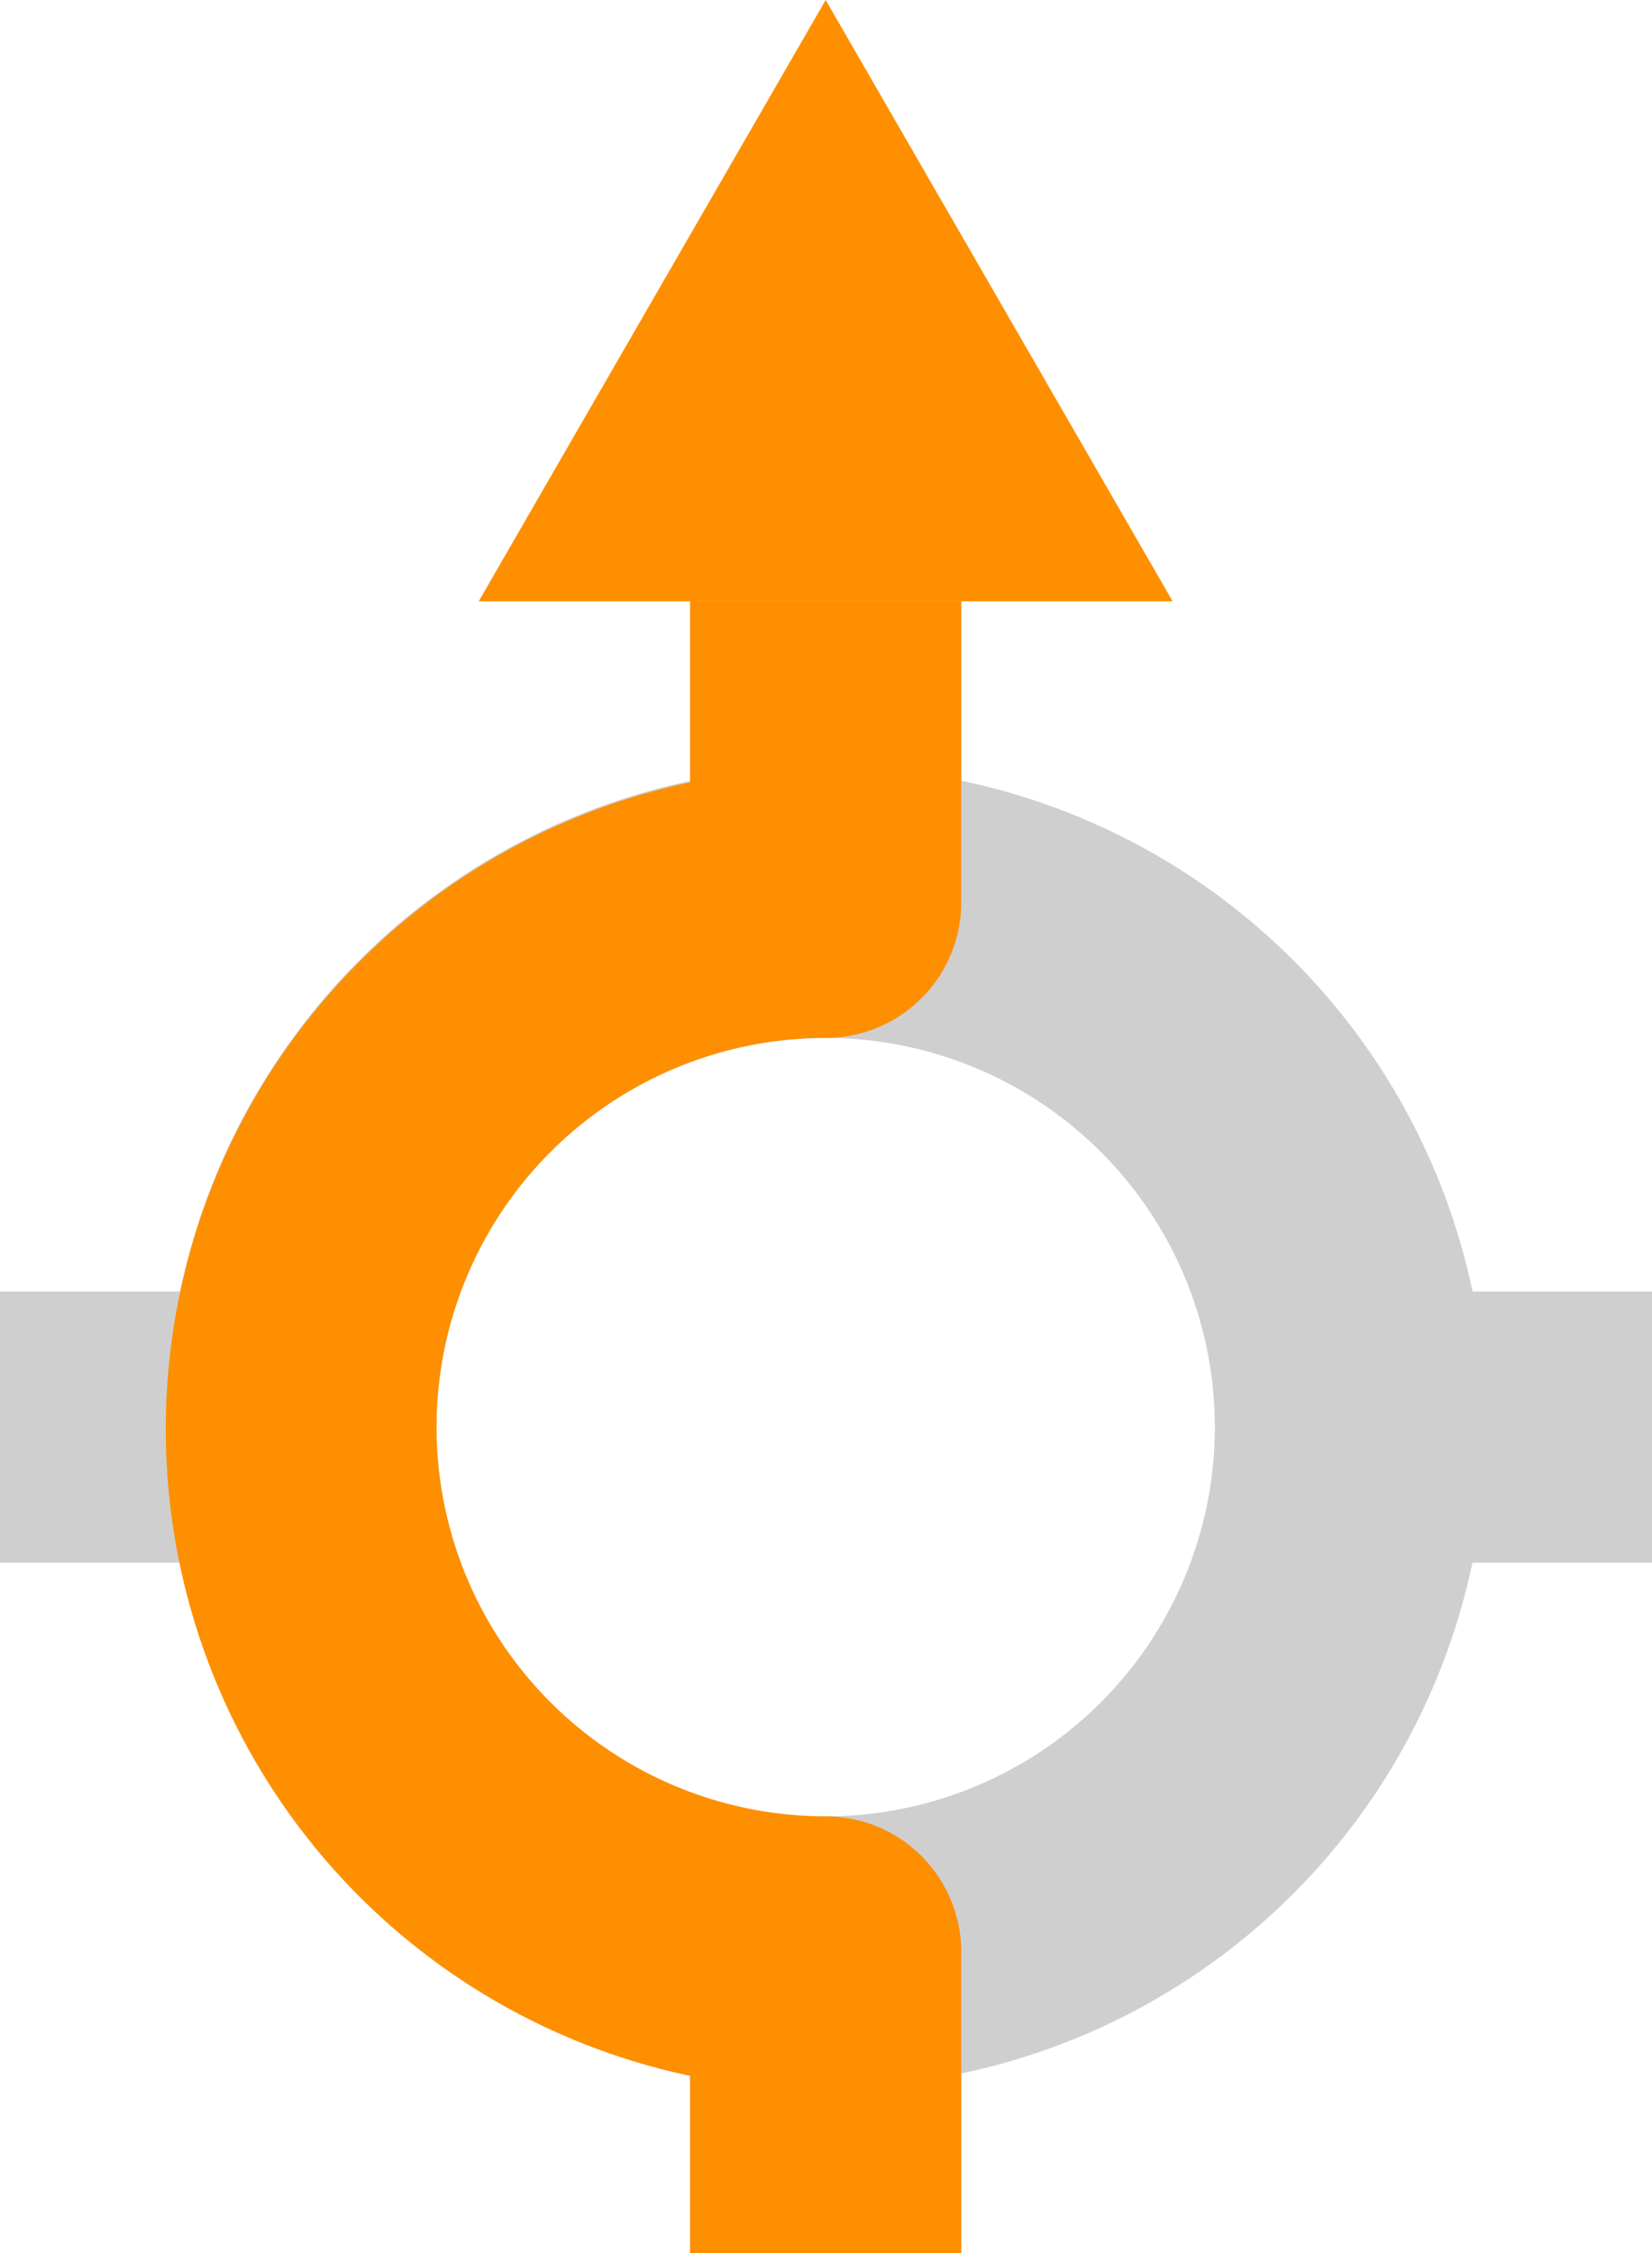
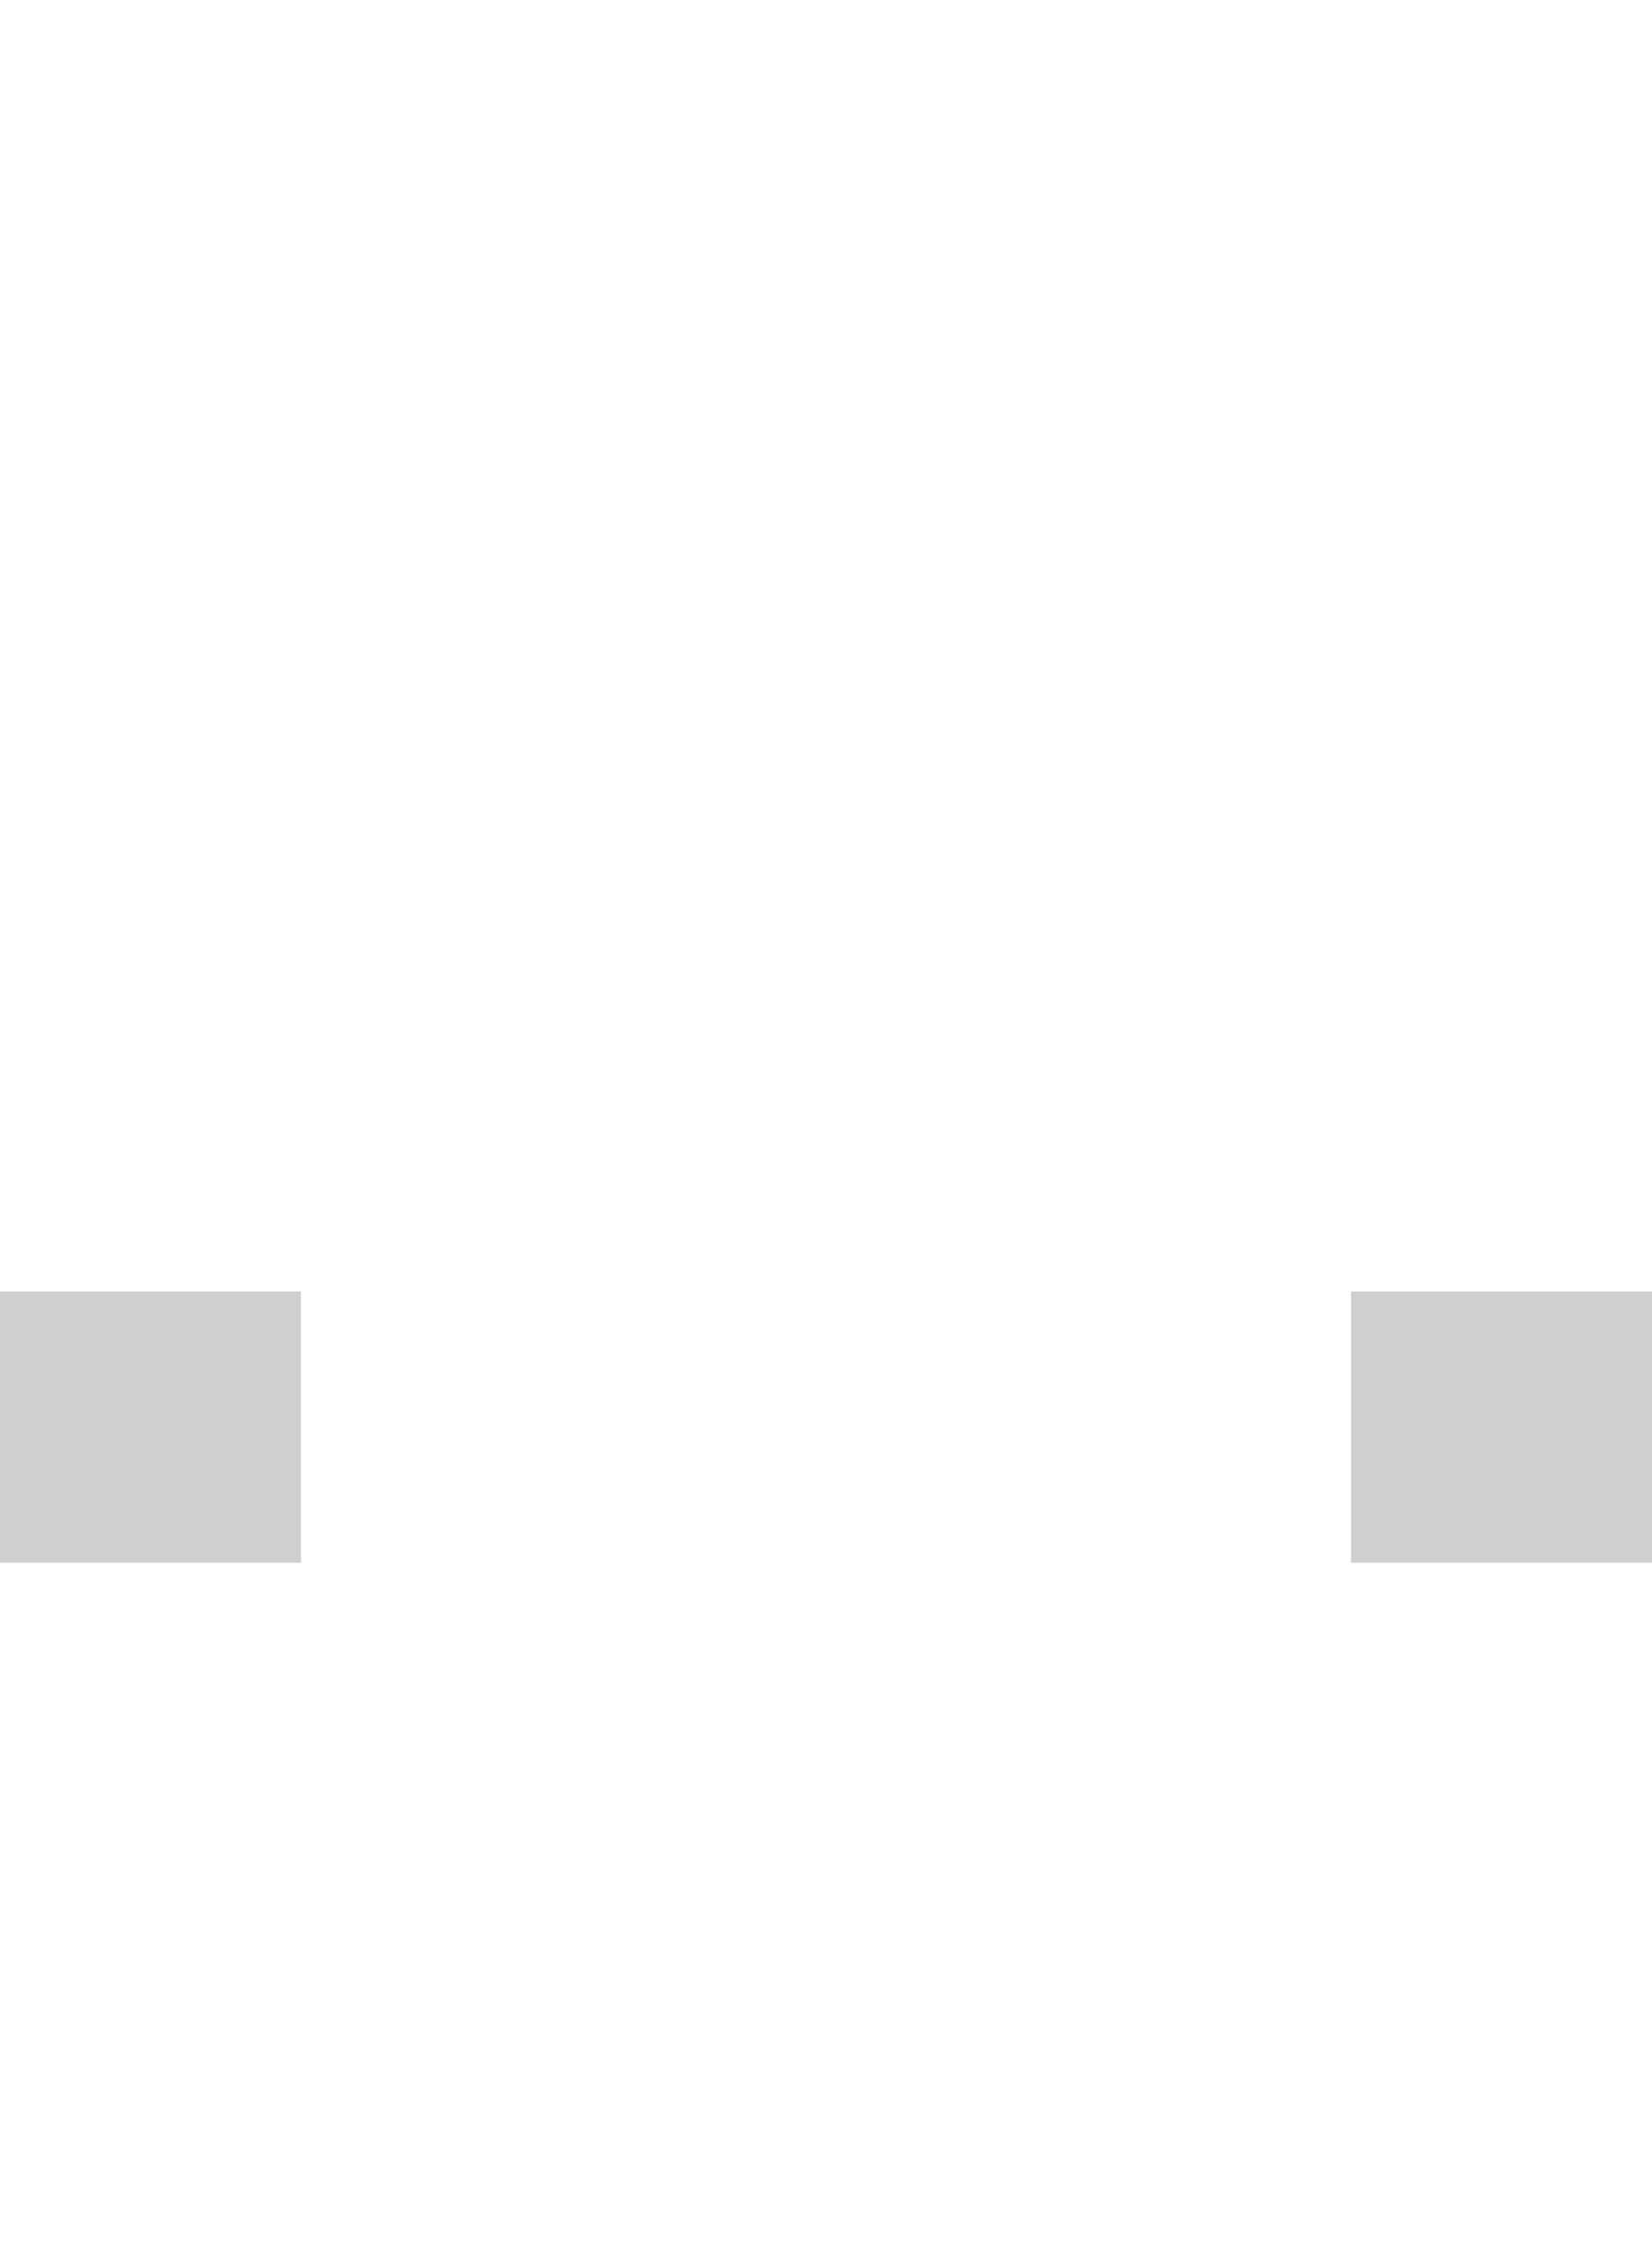
<svg xmlns="http://www.w3.org/2000/svg" viewBox="0 0 25.47 34.73">
  <defs>
    <style>.cls-1{fill:#cfcfcf;}.cls-2{fill:#fe8f00;}</style>
  </defs>
  <g id="Layer_2" data-name="Layer 2">
    <g id="Layer_1-2" data-name="Layer 1">
-       <path class="cls-1" d="M12.73,32.18A10.18,10.18,0,1,1,22.92,22,10.19,10.19,0,0,1,12.73,32.18Zm0-16.18a6,6,0,1,0,6,6A6,6,0,0,0,12.73,16Z" />
      <rect class="cls-1" y="19.91" width="4.64" height="4.18" />
-       <rect class="cls-1" x="10.64" y="30.09" width="4.18" height="4.64" />
      <rect class="cls-1" x="20.83" y="19.91" width="4.64" height="4.18" />
-       <rect class="cls-1" x="10.64" y="9.27" width="4.18" height="4.64" />
-       <polygon class="cls-2" points="12.73 0 18.08 9.27 7.38 9.27 12.73 0" />
-       <path class="cls-2" d="M14.82,34.73H10.64V32a10.19,10.19,0,0,1,0-19.94V9.27h4.18v4.64A2.09,2.09,0,0,1,12.73,16a6,6,0,0,0,0,12,2.09,2.09,0,0,1,2.09,2.09Z" />
    </g>
  </g>
</svg>